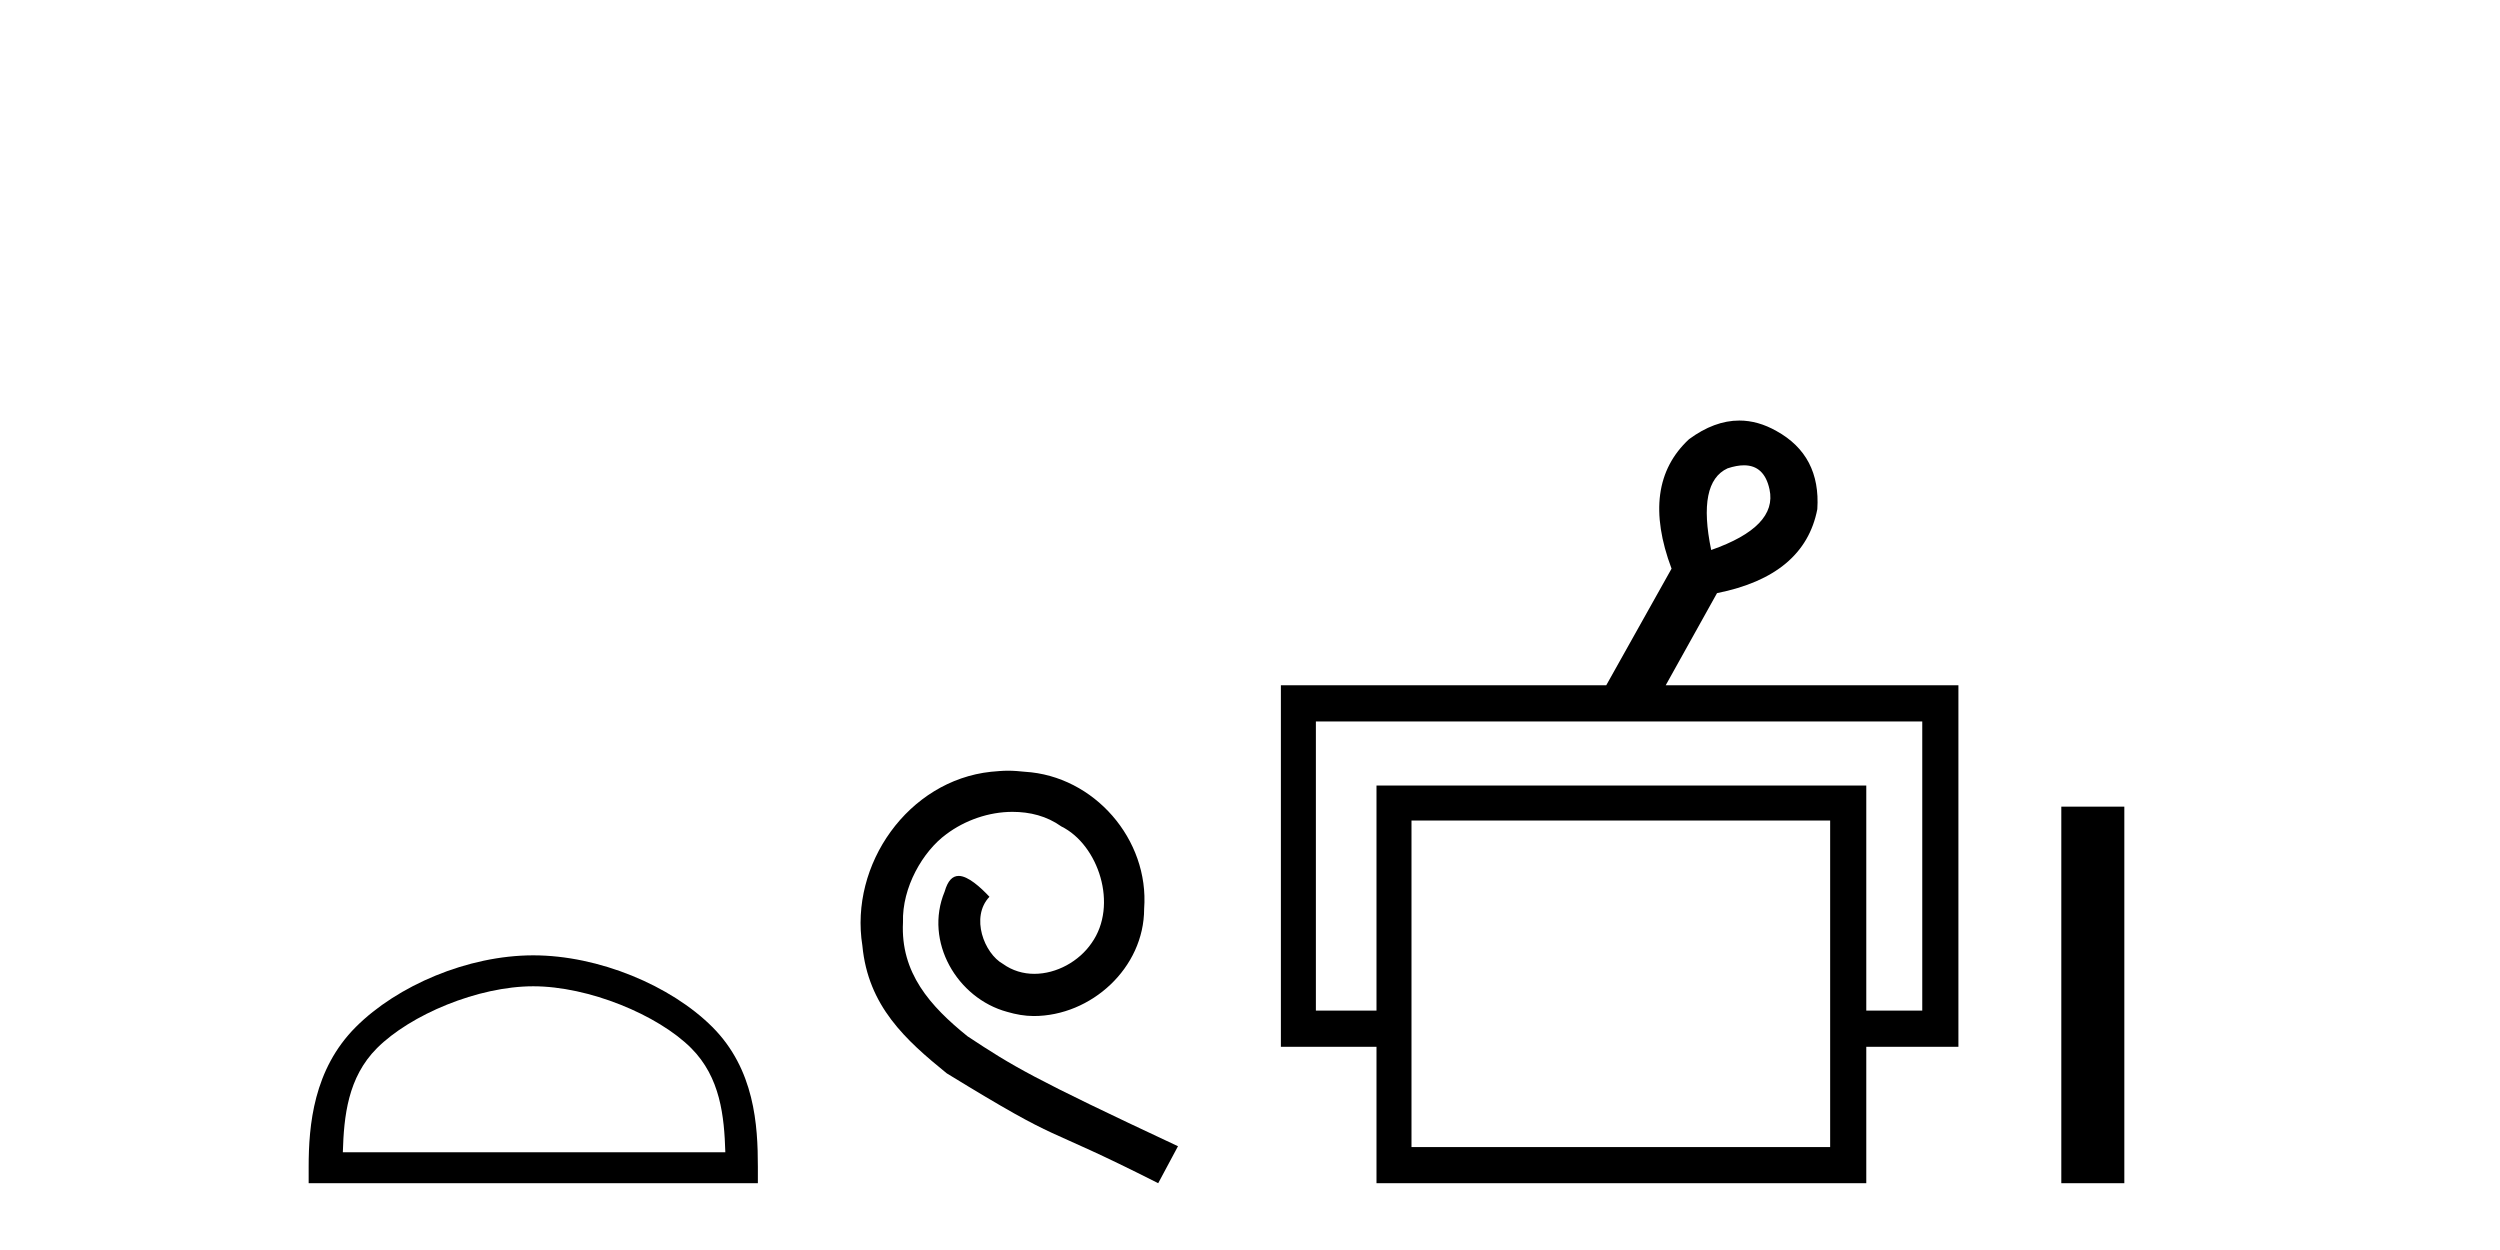
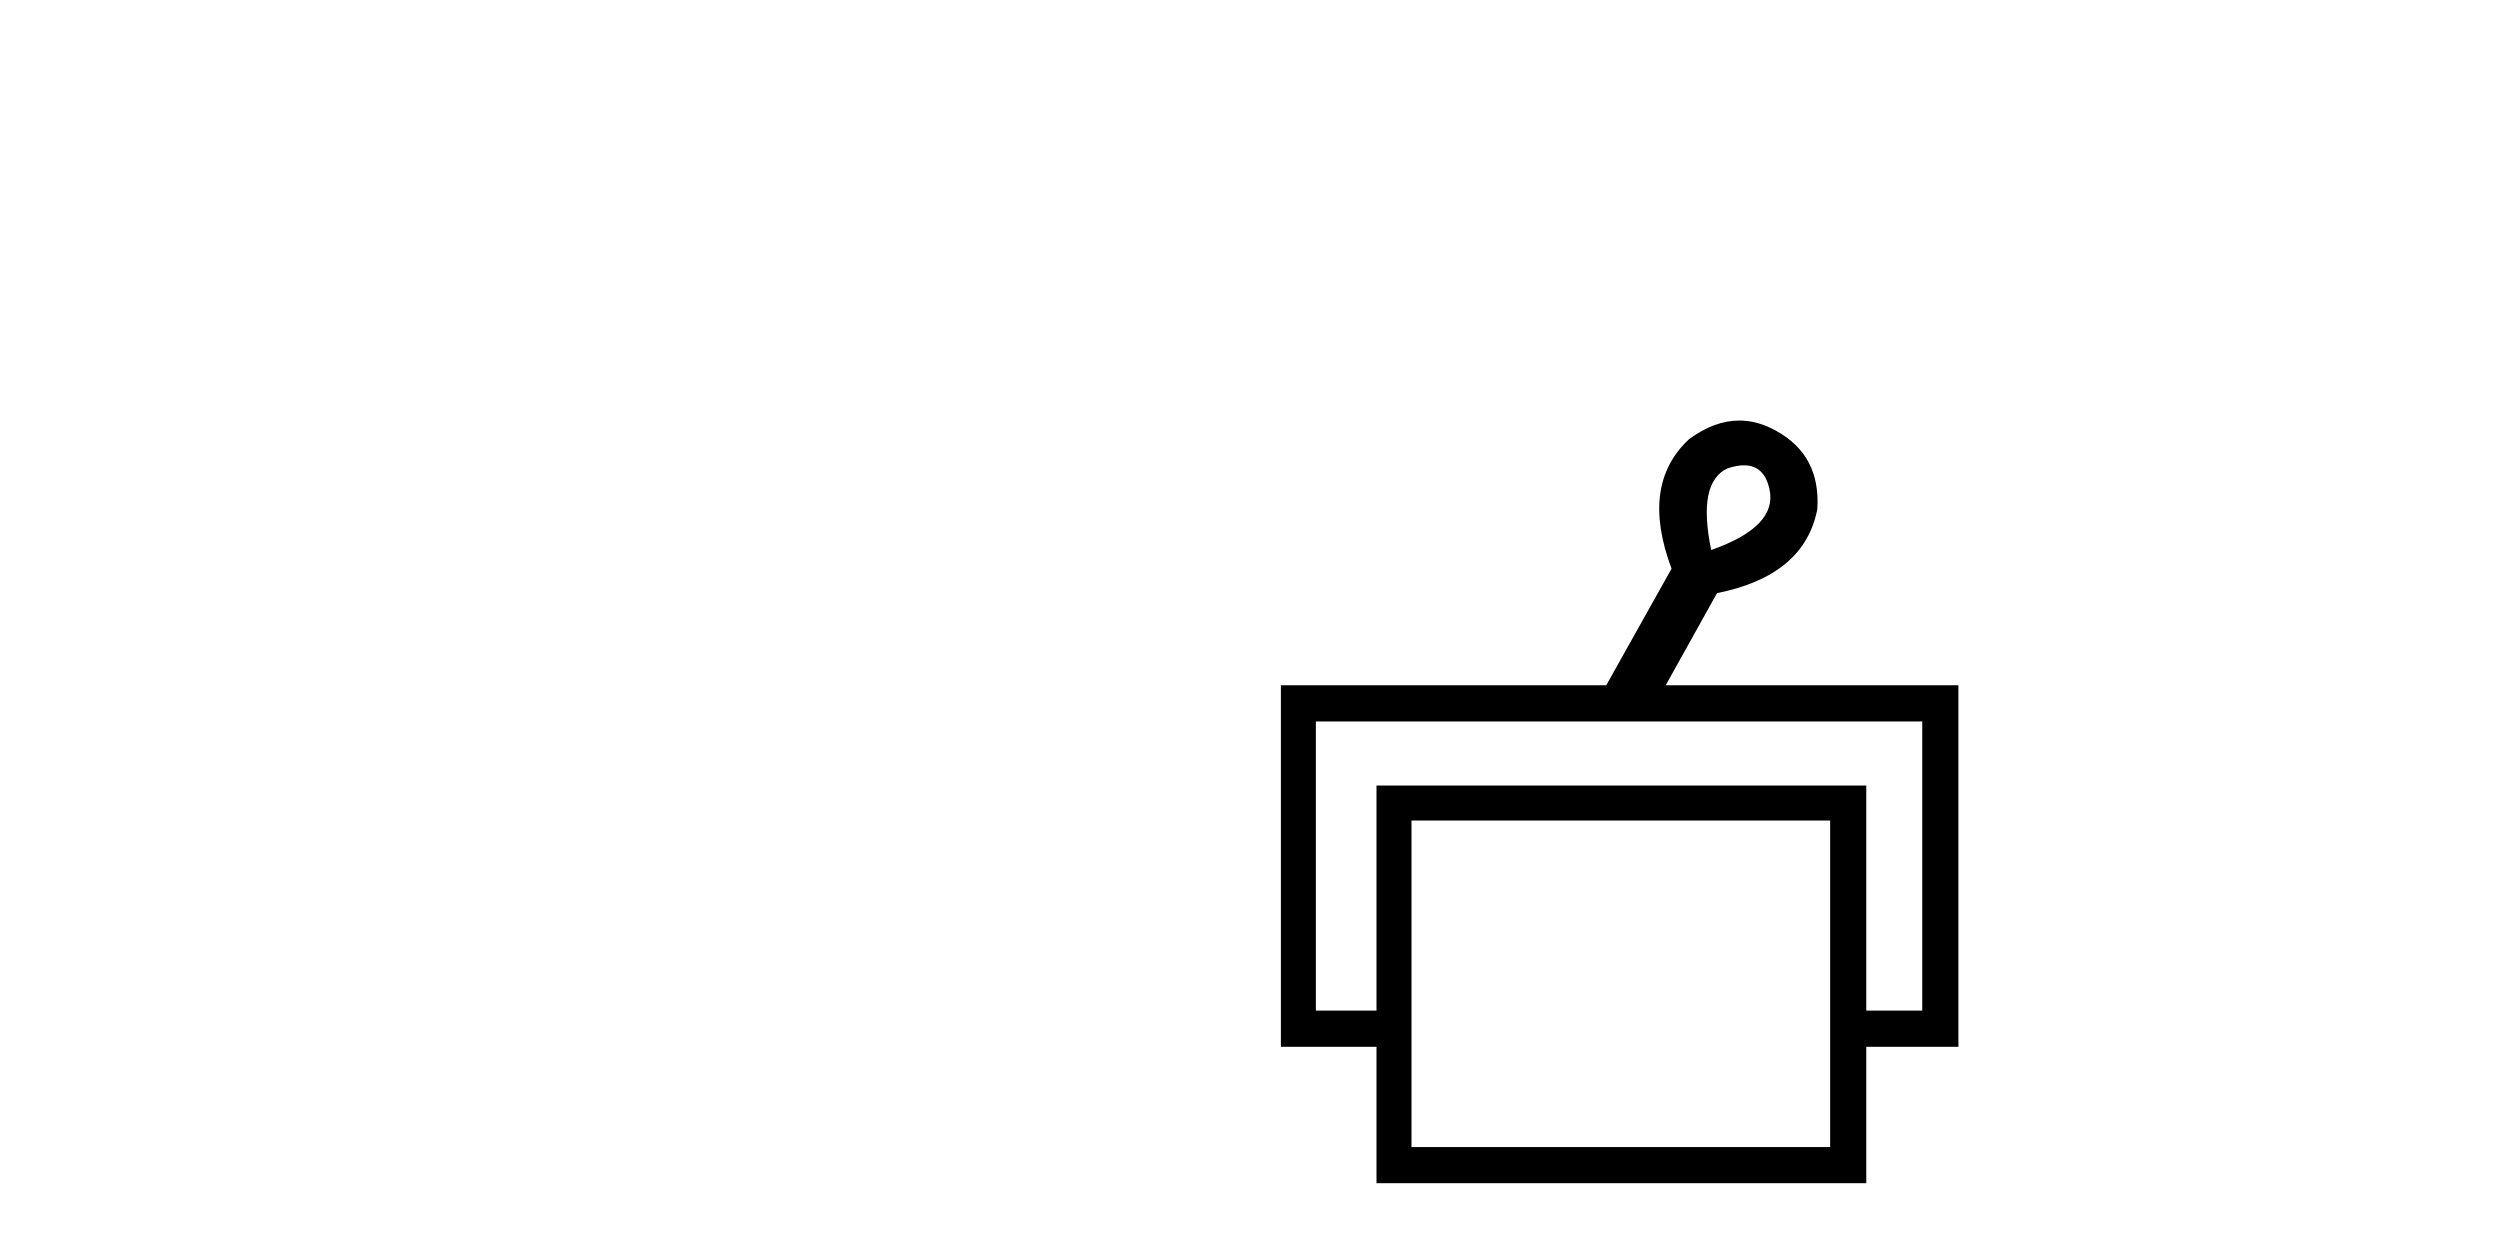
<svg xmlns="http://www.w3.org/2000/svg" width="82.0" height="41.0">
-   <path d="M 17.491 32.35 C 19.304 32.35 21.572 33.281 22.67 34.378 C 23.63 35.339 23.755 36.612 23.791 37.795 L 11.245 37.795 C 11.28 36.612 11.406 35.339 12.366 34.378 C 13.464 33.281 15.679 32.35 17.491 32.35 ZM 17.491 31.335 C 15.341 31.335 13.028 32.329 11.672 33.684 C 10.282 35.075 10.124 36.906 10.124 38.275 L 10.124 38.809 L 24.858 38.809 L 24.858 38.275 C 24.858 36.906 24.754 35.075 23.364 33.684 C 22.008 32.329 19.641 31.335 17.491 31.335 Z" style="fill:#000000;stroke:none" />
-   <path d="M 33.069 25.279 C 32.881 25.279 32.693 25.297 32.505 25.314 C 29.789 25.604 27.859 28.354 28.286 31.019 C 28.474 33.001 29.704 34.111 31.053 35.205 C 35.068 37.665 33.94 36.759 37.989 38.809 L 38.638 37.596 C 33.821 35.341 33.24 34.983 31.737 33.992 C 30.507 33.001 29.533 31.908 29.618 30.251 C 29.584 29.106 30.268 27.927 31.036 27.364 C 31.651 26.902 32.437 26.629 33.206 26.629 C 33.787 26.629 34.333 26.766 34.812 27.107 C 36.025 27.705 36.691 29.687 35.803 30.934 C 35.393 31.532 34.658 31.942 33.923 31.942 C 33.565 31.942 33.206 31.839 32.898 31.617 C 32.283 31.276 31.822 30.08 32.454 29.414 C 32.164 29.106 31.754 28.73 31.446 28.73 C 31.241 28.73 31.088 28.884 30.985 29.243 C 30.302 30.883 31.395 32.745 33.035 33.189 C 33.325 33.274 33.616 33.326 33.906 33.326 C 35.785 33.326 37.528 31.754 37.528 29.807 C 37.699 27.534 35.888 25.45 33.616 25.314 C 33.445 25.297 33.257 25.279 33.069 25.279 Z" style="fill:#000000;stroke:none" />
  <path d="M 57.203 15.262 Q 57.87 15.262 58.04 16.051 Q 58.307 17.275 56.127 18.04 Q 55.668 15.821 56.663 15.362 Q 56.965 15.262 57.203 15.262 ZM 63.05 23.663 L 63.05 33.148 L 61.214 33.148 L 61.214 25.766 L 45.149 25.766 L 45.149 33.148 L 43.161 33.148 L 43.161 23.663 ZM 60.029 26.914 L 60.029 37.624 L 46.297 37.624 L 46.297 26.914 ZM 57.049 13.794 Q 56.231 13.794 55.4 14.406 Q 53.794 15.898 54.827 18.652 L 52.685 22.477 L 42.013 22.477 L 42.013 34.334 L 45.149 34.334 L 45.149 38.809 L 61.214 38.809 L 61.214 34.334 L 64.236 34.334 L 64.236 22.477 L 54.635 22.477 L 56.318 19.455 Q 59.187 18.881 59.608 16.701 Q 59.723 14.942 58.269 14.138 Q 57.663 13.794 57.049 13.794 Z" style="fill:#000000;stroke:none" />
-   <path d="M 67.611 26.458 L 67.611 38.809 L 69.678 38.809 L 69.678 26.458 Z" style="fill:#000000;stroke:none" />
</svg>